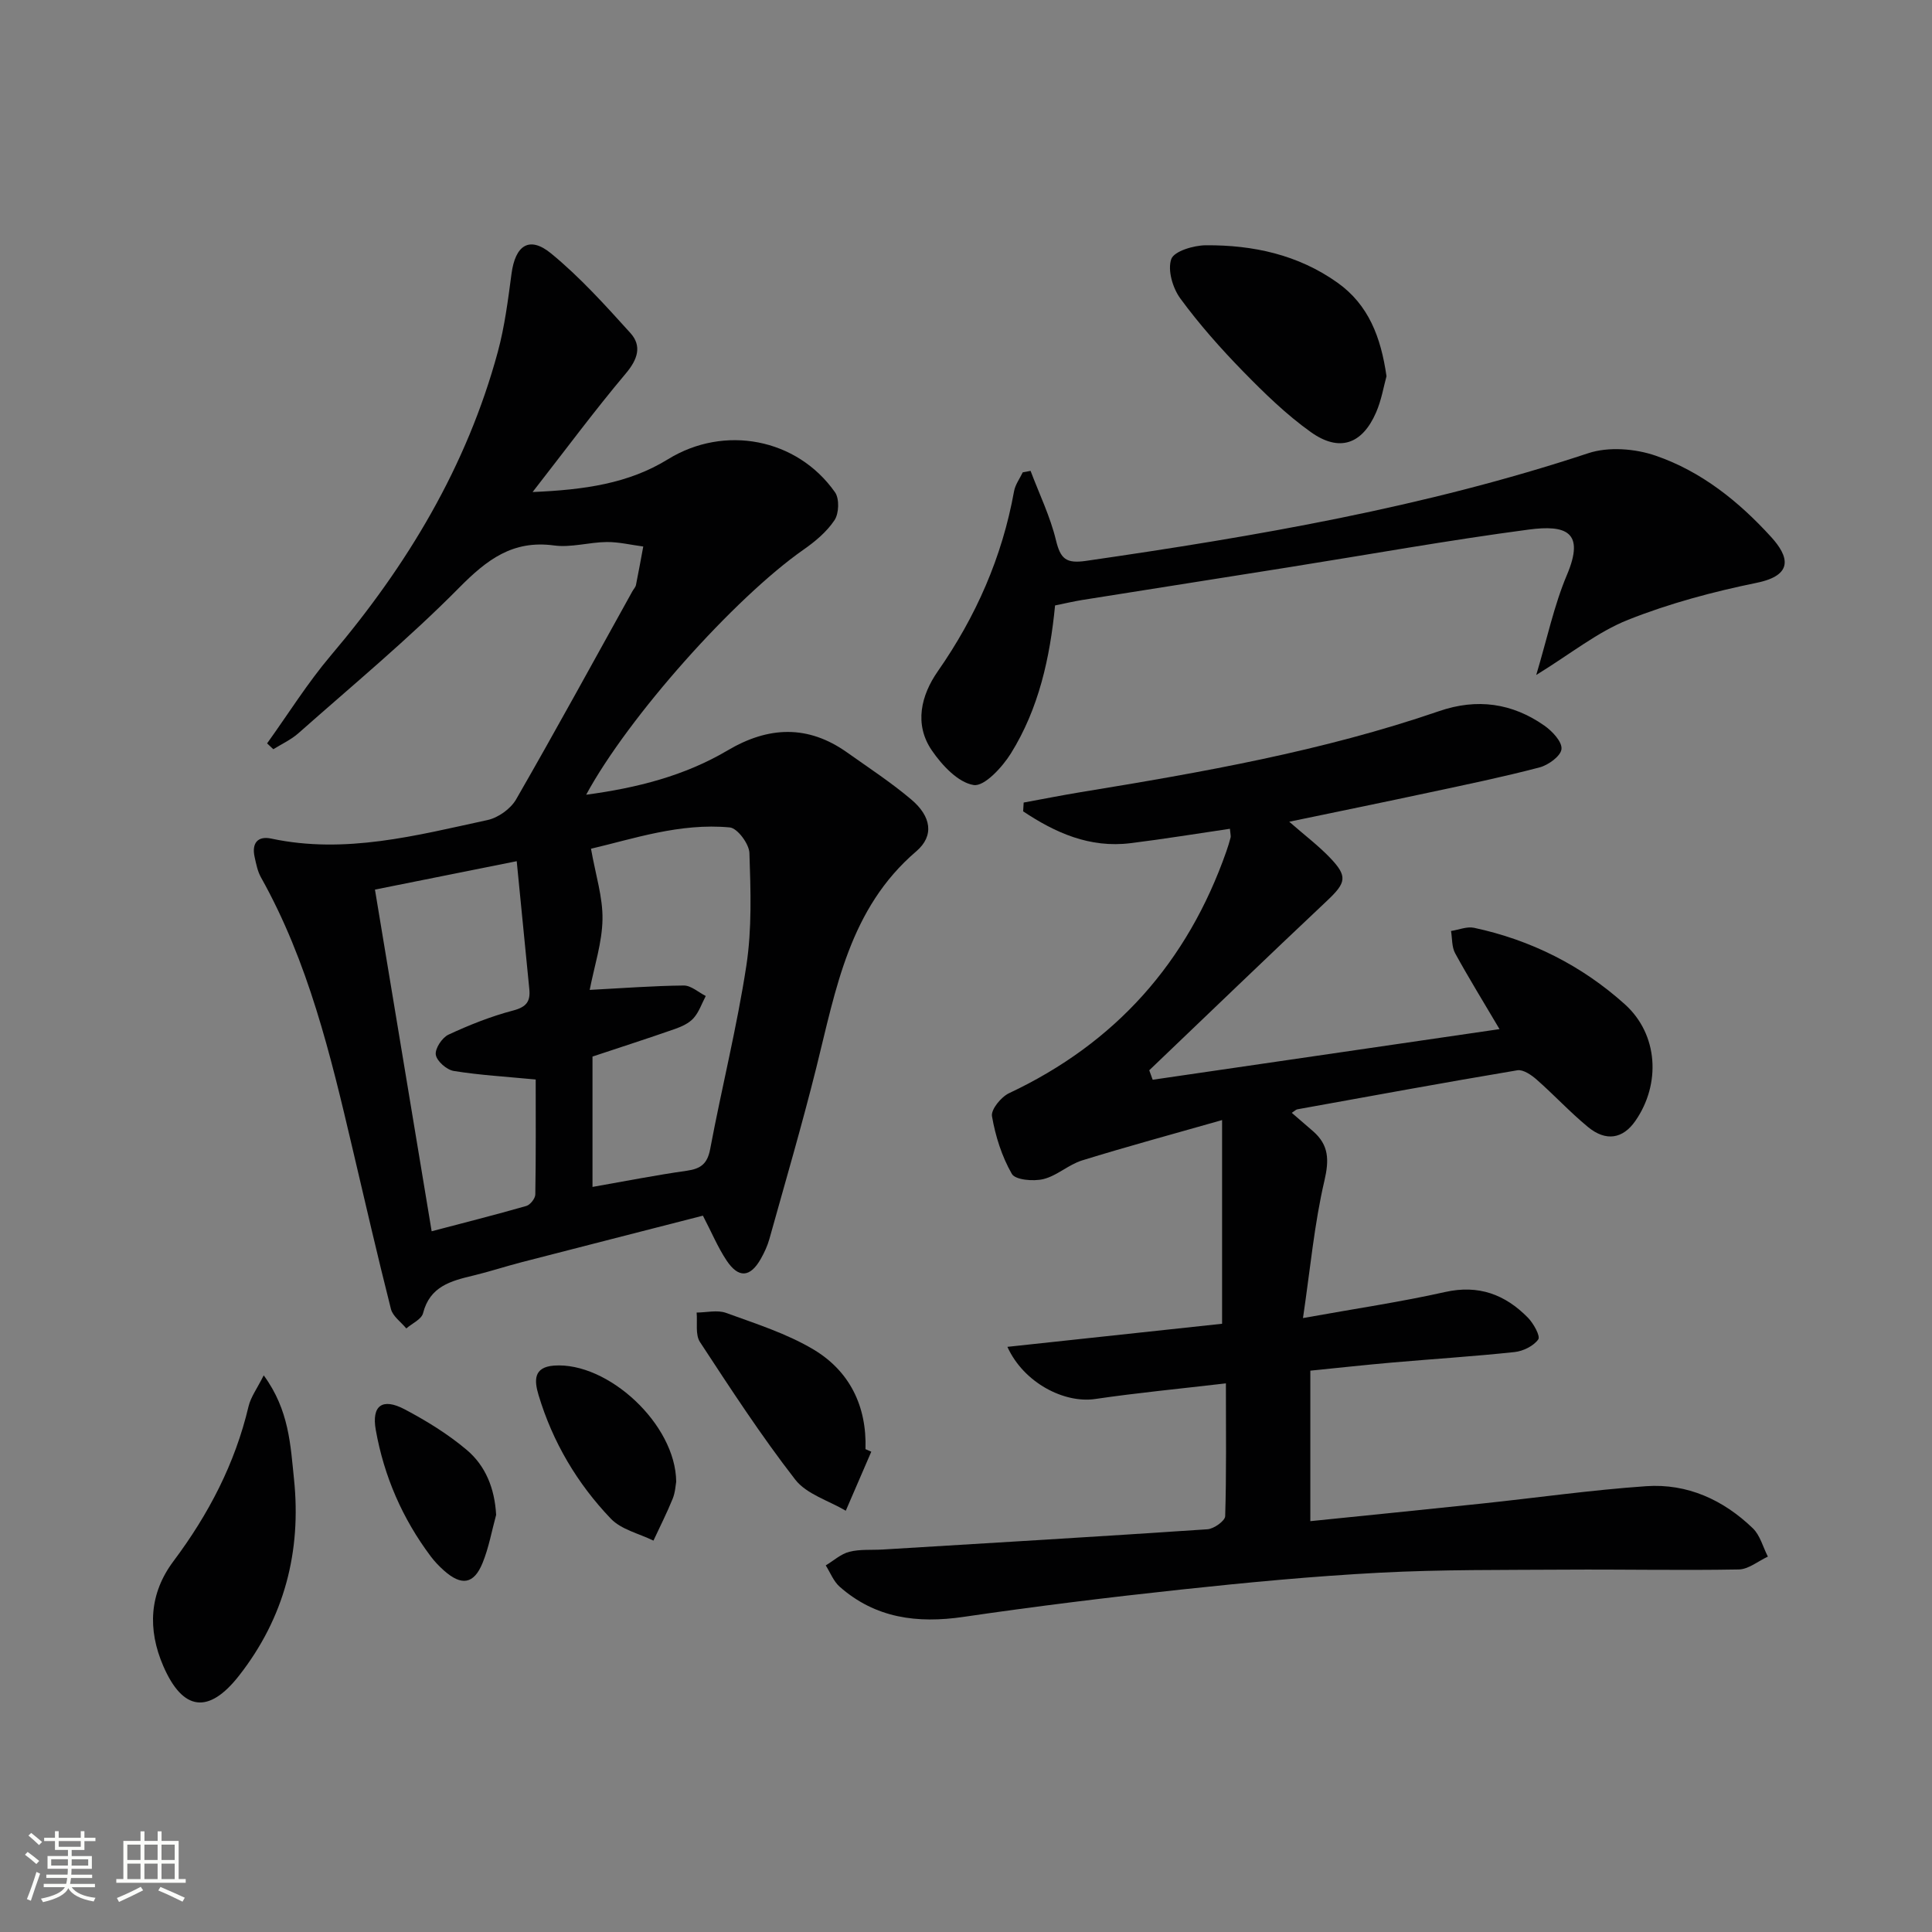
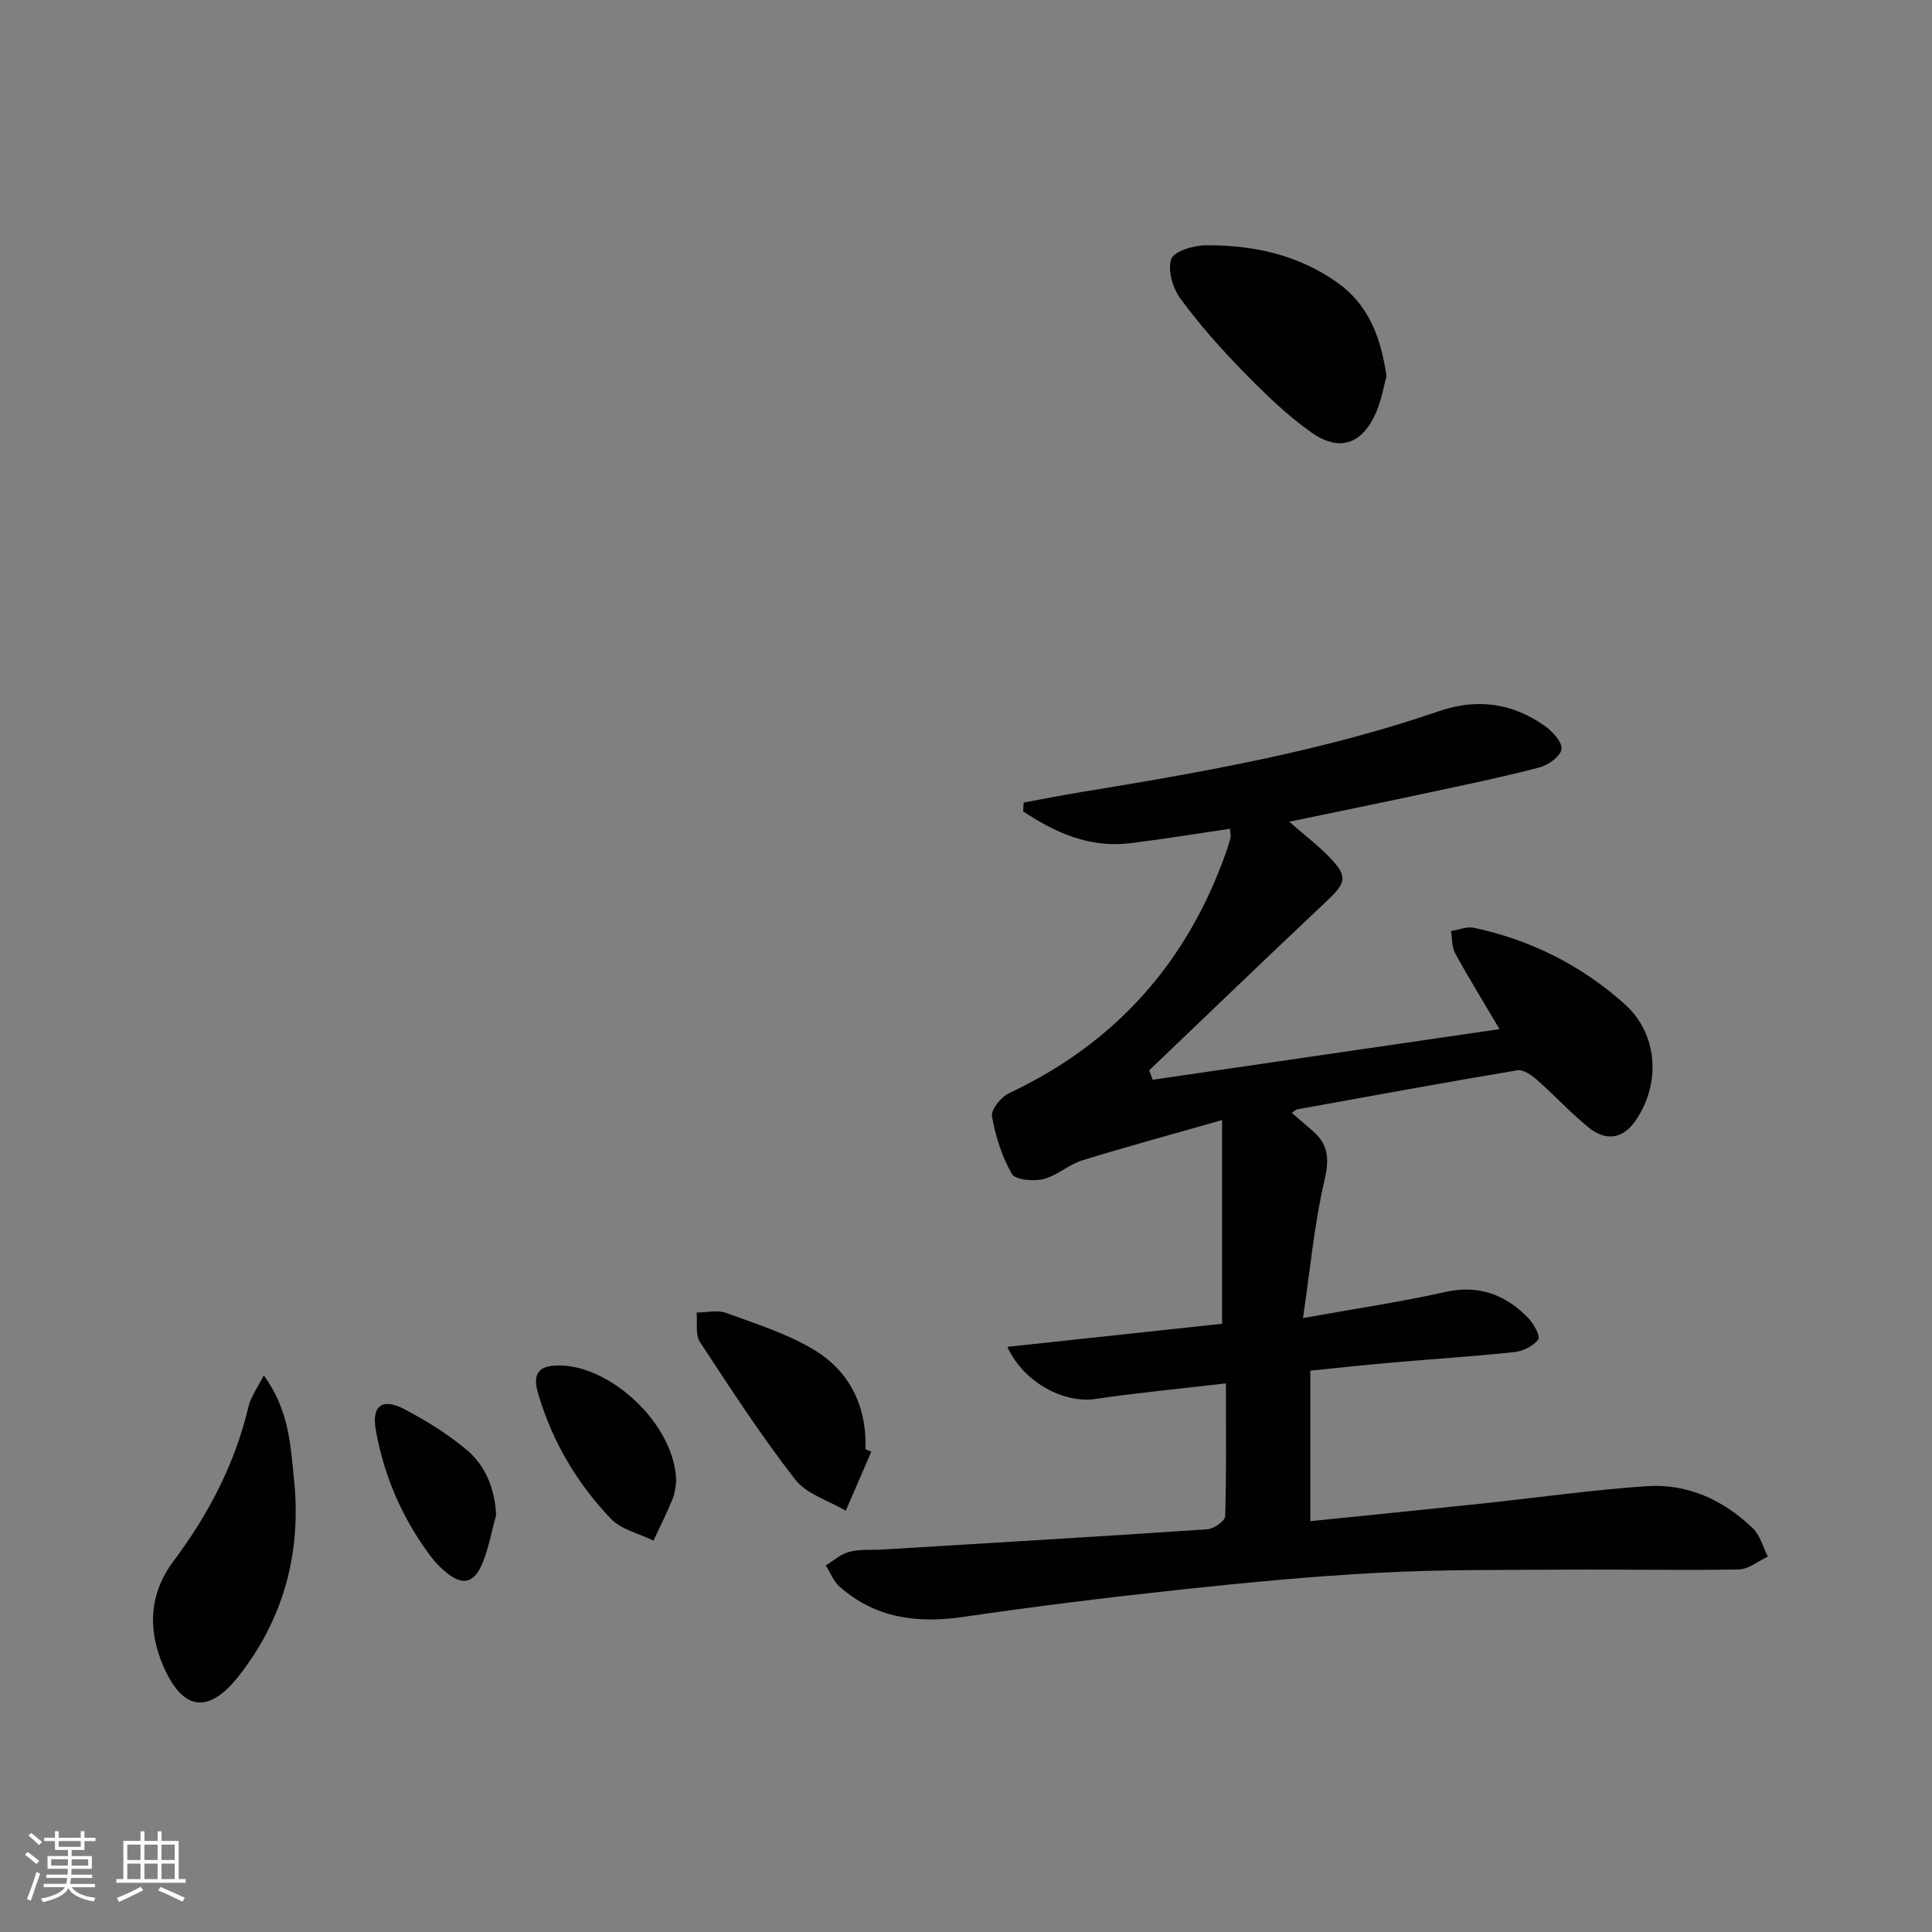
<svg xmlns="http://www.w3.org/2000/svg" enable-background="new 0 0 400 400" viewBox="0 0 400 400">
  <rect x="0" y="0" width="400" height="400" fill="#808080" stroke="none" />
  <path d="m5.17 384 .55-.58c.85.61 1.65 1.24 2.4 1.87l-.59.64c-.83-.73-1.62-1.38-2.36-1.93m1.22 9.53-.82-.34c.71-1.76 1.37-3.64 1.98-5.63.24.13.5.25.76.36-.6 1.67-1.24 3.54-1.92 5.61m-.5-13.5.57-.54c.56.44 1.31 1.06 2.26 1.87l-.64.64c-.68-.66-1.41-1.32-2.19-1.97m3.25.46h2.24v-1.36h.77v1.36h4.57v-1.36h.76v1.36h2.28v.69h-2.28v1.84h-2.64v1.26h4.18v2.64h-4.21c0 .45-.02.86-.05 1.21h4.32v.69h-4.38c-.04.34-.1.75-.19 1.22h5.15v.69h-4.82c.87 1.19 2.51 1.92 4.93 2.19-.17.31-.3.57-.37.76-2.77-.49-4.52-1.41-5.26-2.76-.56 1.26-2.3 2.23-5.24 2.9-.12-.24-.26-.48-.43-.72 2.73-.55 4.38-1.34 4.96-2.38h-4.38v-.69h4.65c.1-.38.17-.79.21-1.22h-4.32v-.69h4.4c.03-.34.05-.75.05-1.21h-4.2v-2.64h4.23v-1.26h-2.69v-1.84h-2.24zm1.46 4.46v1.29h3.45c.01-.4.02-.57.01-.53v-.32-.45h-3.46zm1.55-2.59h4.57v-1.19h-4.57zm6.11 2.59h-3.42v.77c-.01.19-.01.37-.02.53h3.44z" fill="#fbfcfa" />
  <path d="m32.63 379.16h.82v1.98h3.54v7.89h1.46v.78h-14.37v-.78h1.46v-7.89h3.55v-1.98h.82v1.98h2.73v-1.98zm-3.49 11.48.5.73c-1.61.82-3.28 1.63-5 2.41-.13-.27-.28-.55-.44-.82 1.75-.72 3.4-1.49 4.94-2.32m-2.78-5.55h2.73v-3.18h-2.73zm0 3.95h2.73v-3.2h-2.73zm3.54-3.95h2.73v-3.18h-2.73zm0 3.95h2.73v-3.2h-2.73zm7.89 4.68c-1.84-.92-3.51-1.7-5.02-2.32l.45-.73c1.89.8 3.57 1.55 5.04 2.23zm-1.62-11.81h-2.73v3.18h2.73zm-2.73 7.13h2.73v-3.2h-2.73z" fill="#fbfcfa" />
  <g fill="#010102">
-     <path d="m55.3 153.91c4.38-6.1 8.38-12.52 13.22-18.23 15.8-18.63 28.12-39.12 34.55-62.84 1.42-5.25 2.11-10.73 2.83-16.14.78-5.91 3.68-7.92 8.18-4.24 5.98 4.9 11.23 10.73 16.44 16.49 2.42 2.68 1.51 5.45-.95 8.37-6.41 7.61-12.34 15.62-19.3 24.55 10.7-.46 19.85-1.74 28.05-6.8 11.6-7.15 26.66-4.38 34.56 6.85.93 1.32.83 4.38-.1 5.77-1.6 2.41-4.02 4.44-6.45 6.13-14.24 9.97-36.22 34.55-44.97 50.72 10.5-1.41 20.36-3.9 29.29-9.18 8.43-4.99 16.62-5.34 24.75.44 4.47 3.17 9.08 6.19 13.26 9.72 4.14 3.49 4.82 7.51 1.04 10.74-13.86 11.85-16.63 28.52-20.69 44.78-2.97 11.9-6.42 23.68-9.72 35.49-.4 1.43-1.05 2.82-1.78 4.11-2.19 3.86-4.61 4.06-7.1.3-1.81-2.73-3.09-5.82-4.88-9.25-12.5 3.21-25.01 6.4-37.51 9.63-3.37.87-6.69 1.97-10.07 2.78-4.6 1.1-8.95 2.23-10.36 7.78-.32 1.27-2.27 2.12-3.47 3.16-1.09-1.33-2.8-2.51-3.18-4.02-2.81-11.09-5.37-22.24-7.99-33.38-4.52-19.26-9.12-38.5-18.92-55.99-.71-1.27-1-2.8-1.32-4.25-.62-2.82.64-4.38 3.45-3.78 15.33 3.27 30.04-.65 44.78-3.84 2.21-.48 4.79-2.32 5.91-4.27 8.21-14.26 16.09-28.7 24.08-43.09.24-.44.64-.83.74-1.3.54-2.65 1.01-5.31 1.51-7.97-2.52-.33-5.05-.95-7.57-.93-3.64.04-7.37 1.19-10.91.71-8.56-1.15-13.89 2.94-19.63 8.74-10.5 10.63-22.07 20.2-33.28 30.13-1.52 1.35-3.46 2.23-5.2 3.32-.43-.4-.86-.81-1.29-1.21zm67.37 64.84v26.99c6.83-1.2 13.16-2.45 19.53-3.35 2.87-.41 4.25-1.42 4.83-4.47 2.39-12.7 5.55-25.27 7.5-38.03 1.16-7.63.89-15.52.63-23.28-.06-1.89-2.49-5.16-4.07-5.3-10.33-.97-20.03 2.38-28.73 4.41.96 5.45 2.46 10.05 2.38 14.62-.08 4.81-1.67 9.59-2.65 14.61 6.96-.37 13.22-.85 19.48-.91 1.51-.01 3.04 1.41 4.55 2.17-.82 1.55-1.39 3.31-2.52 4.58-.94 1.06-2.45 1.75-3.84 2.24-5.6 1.96-11.26 3.78-17.09 5.72zm-45.04-34.57c4.01 24.15 7.84 47.26 11.74 70.74 6.57-1.73 13.11-3.38 19.6-5.24.81-.23 1.85-1.55 1.86-2.38.14-8.09.08-16.19.08-23.8-6.13-.59-11.59-.9-16.97-1.77-1.46-.24-3.49-2.02-3.71-3.34-.21-1.26 1.29-3.55 2.61-4.17 4.32-2.01 8.81-3.8 13.42-5.01 2.73-.72 3.58-1.88 3.33-4.41-.85-8.51-1.68-17.02-2.61-26.5-10.46 2.1-19.95 4-29.35 5.88z" />
    <path d="m253.81 286.41c-9.64 1.13-18.39 1.96-27.08 3.24-6.36.93-14.76-3.31-18.16-10.8 15.25-1.64 30.07-3.24 44.45-4.78 0-13.93 0-27.18 0-42.17-10.45 2.98-19.77 5.5-28.98 8.35-2.81.87-5.2 3.18-8.02 3.87-2.06.5-5.81.18-6.53-1.08-2.07-3.61-3.4-7.81-4.11-11.94-.24-1.39 1.89-3.99 3.54-4.77 22.08-10.38 36.95-27.14 44.99-50.08.33-.94.62-1.89.87-2.85.08-.3-.04-.66-.14-1.81-6.88 1.01-13.71 2.13-20.58 2.98-8.46 1.05-15.58-2.16-22.23-6.59.04-.61.07-1.22.11-1.82 3.95-.72 7.9-1.51 11.86-2.16 25.06-4.1 50.05-8.48 74.16-16.77 7.85-2.7 15.12-1.67 21.8 3.01 1.62 1.14 3.68 3.33 3.53 4.84-.13 1.44-2.71 3.32-4.53 3.8-7.54 1.98-15.19 3.56-22.82 5.19-9.46 2.03-18.94 3.96-29.02 6.06 3.25 2.84 6.04 4.95 8.43 7.44 3.73 3.89 3.35 5.19-.6 8.92-12.34 11.62-24.55 23.39-36.81 35.1.24.65.48 1.31.71 1.96 23.74-3.46 47.49-6.93 71.81-10.48-3.38-5.73-6.42-10.65-9.19-15.71-.71-1.3-.59-3.06-.85-4.61 1.59-.24 3.28-.97 4.76-.66 11.78 2.52 22.31 7.82 31.22 15.83 6.93 6.23 7.5 16.5 2.18 24.16-2.57 3.7-6.08 4.33-9.82 1.24-3.71-3.06-6.99-6.62-10.61-9.8-1.09-.96-2.79-2.13-4-1.93-15.2 2.55-30.37 5.34-45.54 8.08-.3.05-.56.34-1.16.73 1.53 1.32 2.99 2.57 4.43 3.83 3.25 2.85 3.33 5.9 2.33 10.21-2.09 8.93-2.92 18.16-4.44 28.45 10.96-1.97 20.26-3.34 29.41-5.39 6.96-1.56 12.44.51 17.15 5.3 1.16 1.18 2.63 3.82 2.15 4.51-.97 1.37-3.13 2.43-4.91 2.62-8.43.9-16.89 1.43-25.34 2.17-5.61.49-11.21 1.11-16.94 1.68v31.16c12.02-1.23 23.71-2.39 35.39-3.63 11.38-1.2 22.73-2.82 34.14-3.61 8.51-.59 15.97 2.82 22.08 8.71 1.52 1.46 2.1 3.89 3.12 5.87-2.01.93-4.01 2.63-6.04 2.66-11.99.22-23.99-.04-35.98.04-12.78.08-25.58-.04-38.34.63-13.76.72-27.5 2.03-41.21 3.5-15.02 1.61-30.03 3.46-44.97 5.65-9.56 1.4-18.24.29-25.66-6.27-1.26-1.12-1.92-2.91-2.86-4.39 1.62-.97 3.13-2.37 4.89-2.82 2.21-.56 4.62-.33 6.95-.47 22.4-1.36 44.8-2.68 67.19-4.19 1.33-.09 3.63-1.73 3.67-2.7.27-8.77.15-17.57.15-27.51z" />
-     <path d="m318.06 139.75c2.27-7.57 3.69-14.42 6.36-20.73 3.79-8.96-.22-10.4-7.97-9.37-16.6 2.2-33.1 5.17-49.65 7.8-14.24 2.27-28.5 4.5-42.74 6.77-1.79.29-3.56.71-5.62 1.13-1.05 10.83-3.37 21.37-9.16 30.66-1.78 2.85-5.5 6.88-7.7 6.52-3.22-.52-6.53-4.07-8.63-7.13-3.75-5.45-2.24-11.46 1.2-16.4 7.93-11.37 13.34-23.67 15.8-37.3.25-1.37 1.18-2.61 1.8-3.91.54-.1 1.08-.2 1.62-.3 1.8 4.78 4.07 9.44 5.26 14.37.94 3.87 2.09 4.86 6.24 4.26 35.16-5.09 70.1-11.08 103.97-22.29 4.2-1.39 9.73-.95 13.99.53 9.4 3.24 17.15 9.44 23.85 16.8 3.65 4 4.79 7.91-2.96 9.5-9.03 1.85-18.08 4.26-26.63 7.66-6.29 2.49-11.82 6.99-19.03 11.43z" />
    <path d="m287.06 77.89c-.59 2.14-1.05 4.97-2.16 7.51-2.87 6.59-7.6 8.26-13.49 4.07-5.1-3.63-9.67-8.1-14.06-12.59-4.63-4.75-9.07-9.75-12.98-15.09-1.58-2.15-2.67-5.88-1.87-8.15.57-1.63 4.63-2.84 7.14-2.86 9.77-.07 19.12 1.94 27.28 7.75 6.43 4.58 8.98 11.27 10.14 19.36z" />
    <path d="m54.6 284.75c5.3 7.23 5.54 14.53 6.27 21.49 1.55 14.95-1.98 28.69-11.39 40.7-6.27 8-11.63 7.34-15.68-2.02-3.29-7.62-2.88-15.03 2.12-21.7 7.27-9.71 12.74-20.19 15.54-32.05.46-1.94 1.77-3.68 3.14-6.42z" />
    <path d="m180.39 300.56c-1.76 4.07-3.52 8.15-5.28 12.22-3.55-2.1-8.12-3.42-10.47-6.45-7.07-9.11-13.39-18.82-19.72-28.48-1-1.53-.5-4.04-.69-6.1 2.04-.01 4.29-.58 6.09.07 6.17 2.25 12.58 4.27 18.16 7.61 7.44 4.47 11 11.72 10.71 20.6.4.17.8.35 1.2.53z" />
    <path d="m140 306.78c-.12.62-.18 2.17-.73 3.52-1.19 2.94-2.64 5.78-3.98 8.67-2.99-1.47-6.67-2.28-8.83-4.55-6.96-7.28-12.04-15.86-14.96-25.59-.89-2.97-1.1-5.78 3.21-6.1 11.11-.8 25.19 12.1 25.29 24.05z" />
    <path d="m102.72 313.64c-.91 3.32-1.51 6.77-2.8 9.93-1.8 4.45-4.38 4.83-8.03 1.57-.99-.88-1.92-1.86-2.71-2.91-5.87-7.82-9.68-16.61-11.38-26.18-.9-5.07 1.38-6.69 5.97-4.27 4.51 2.38 8.95 5.11 12.84 8.39 3.93 3.3 5.81 8 6.11 13.47z" />
  </g>
</svg>